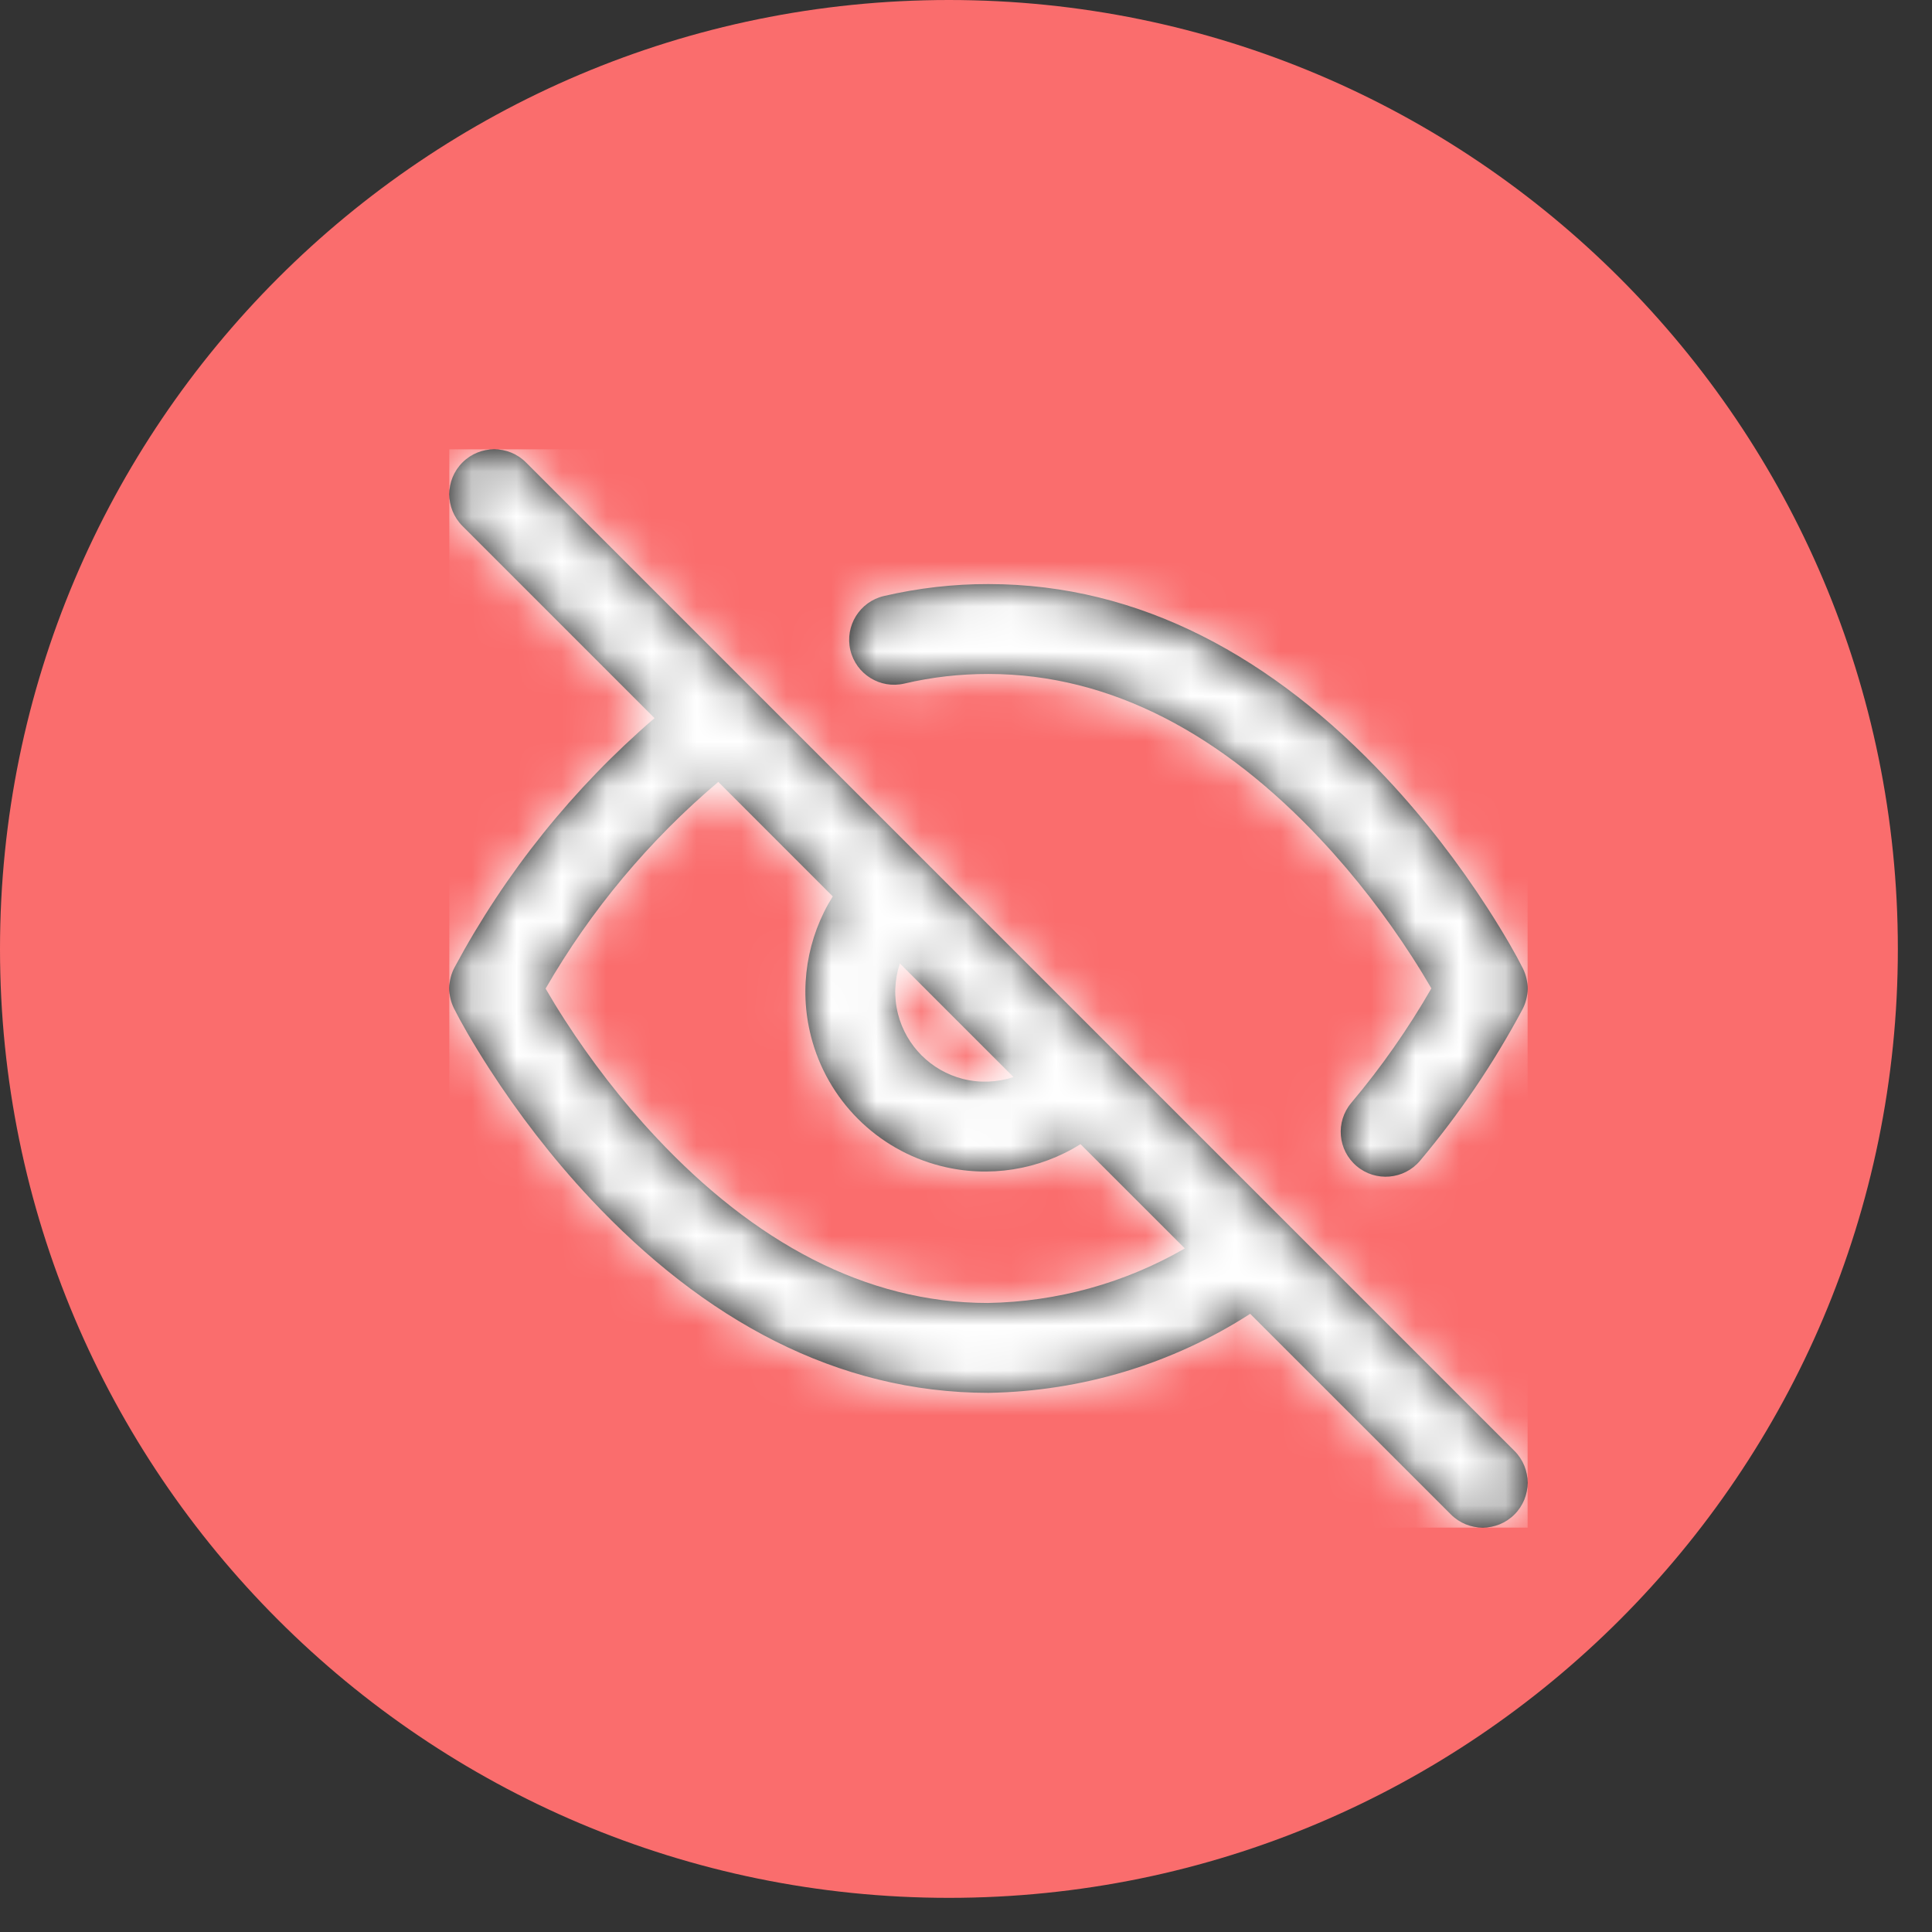
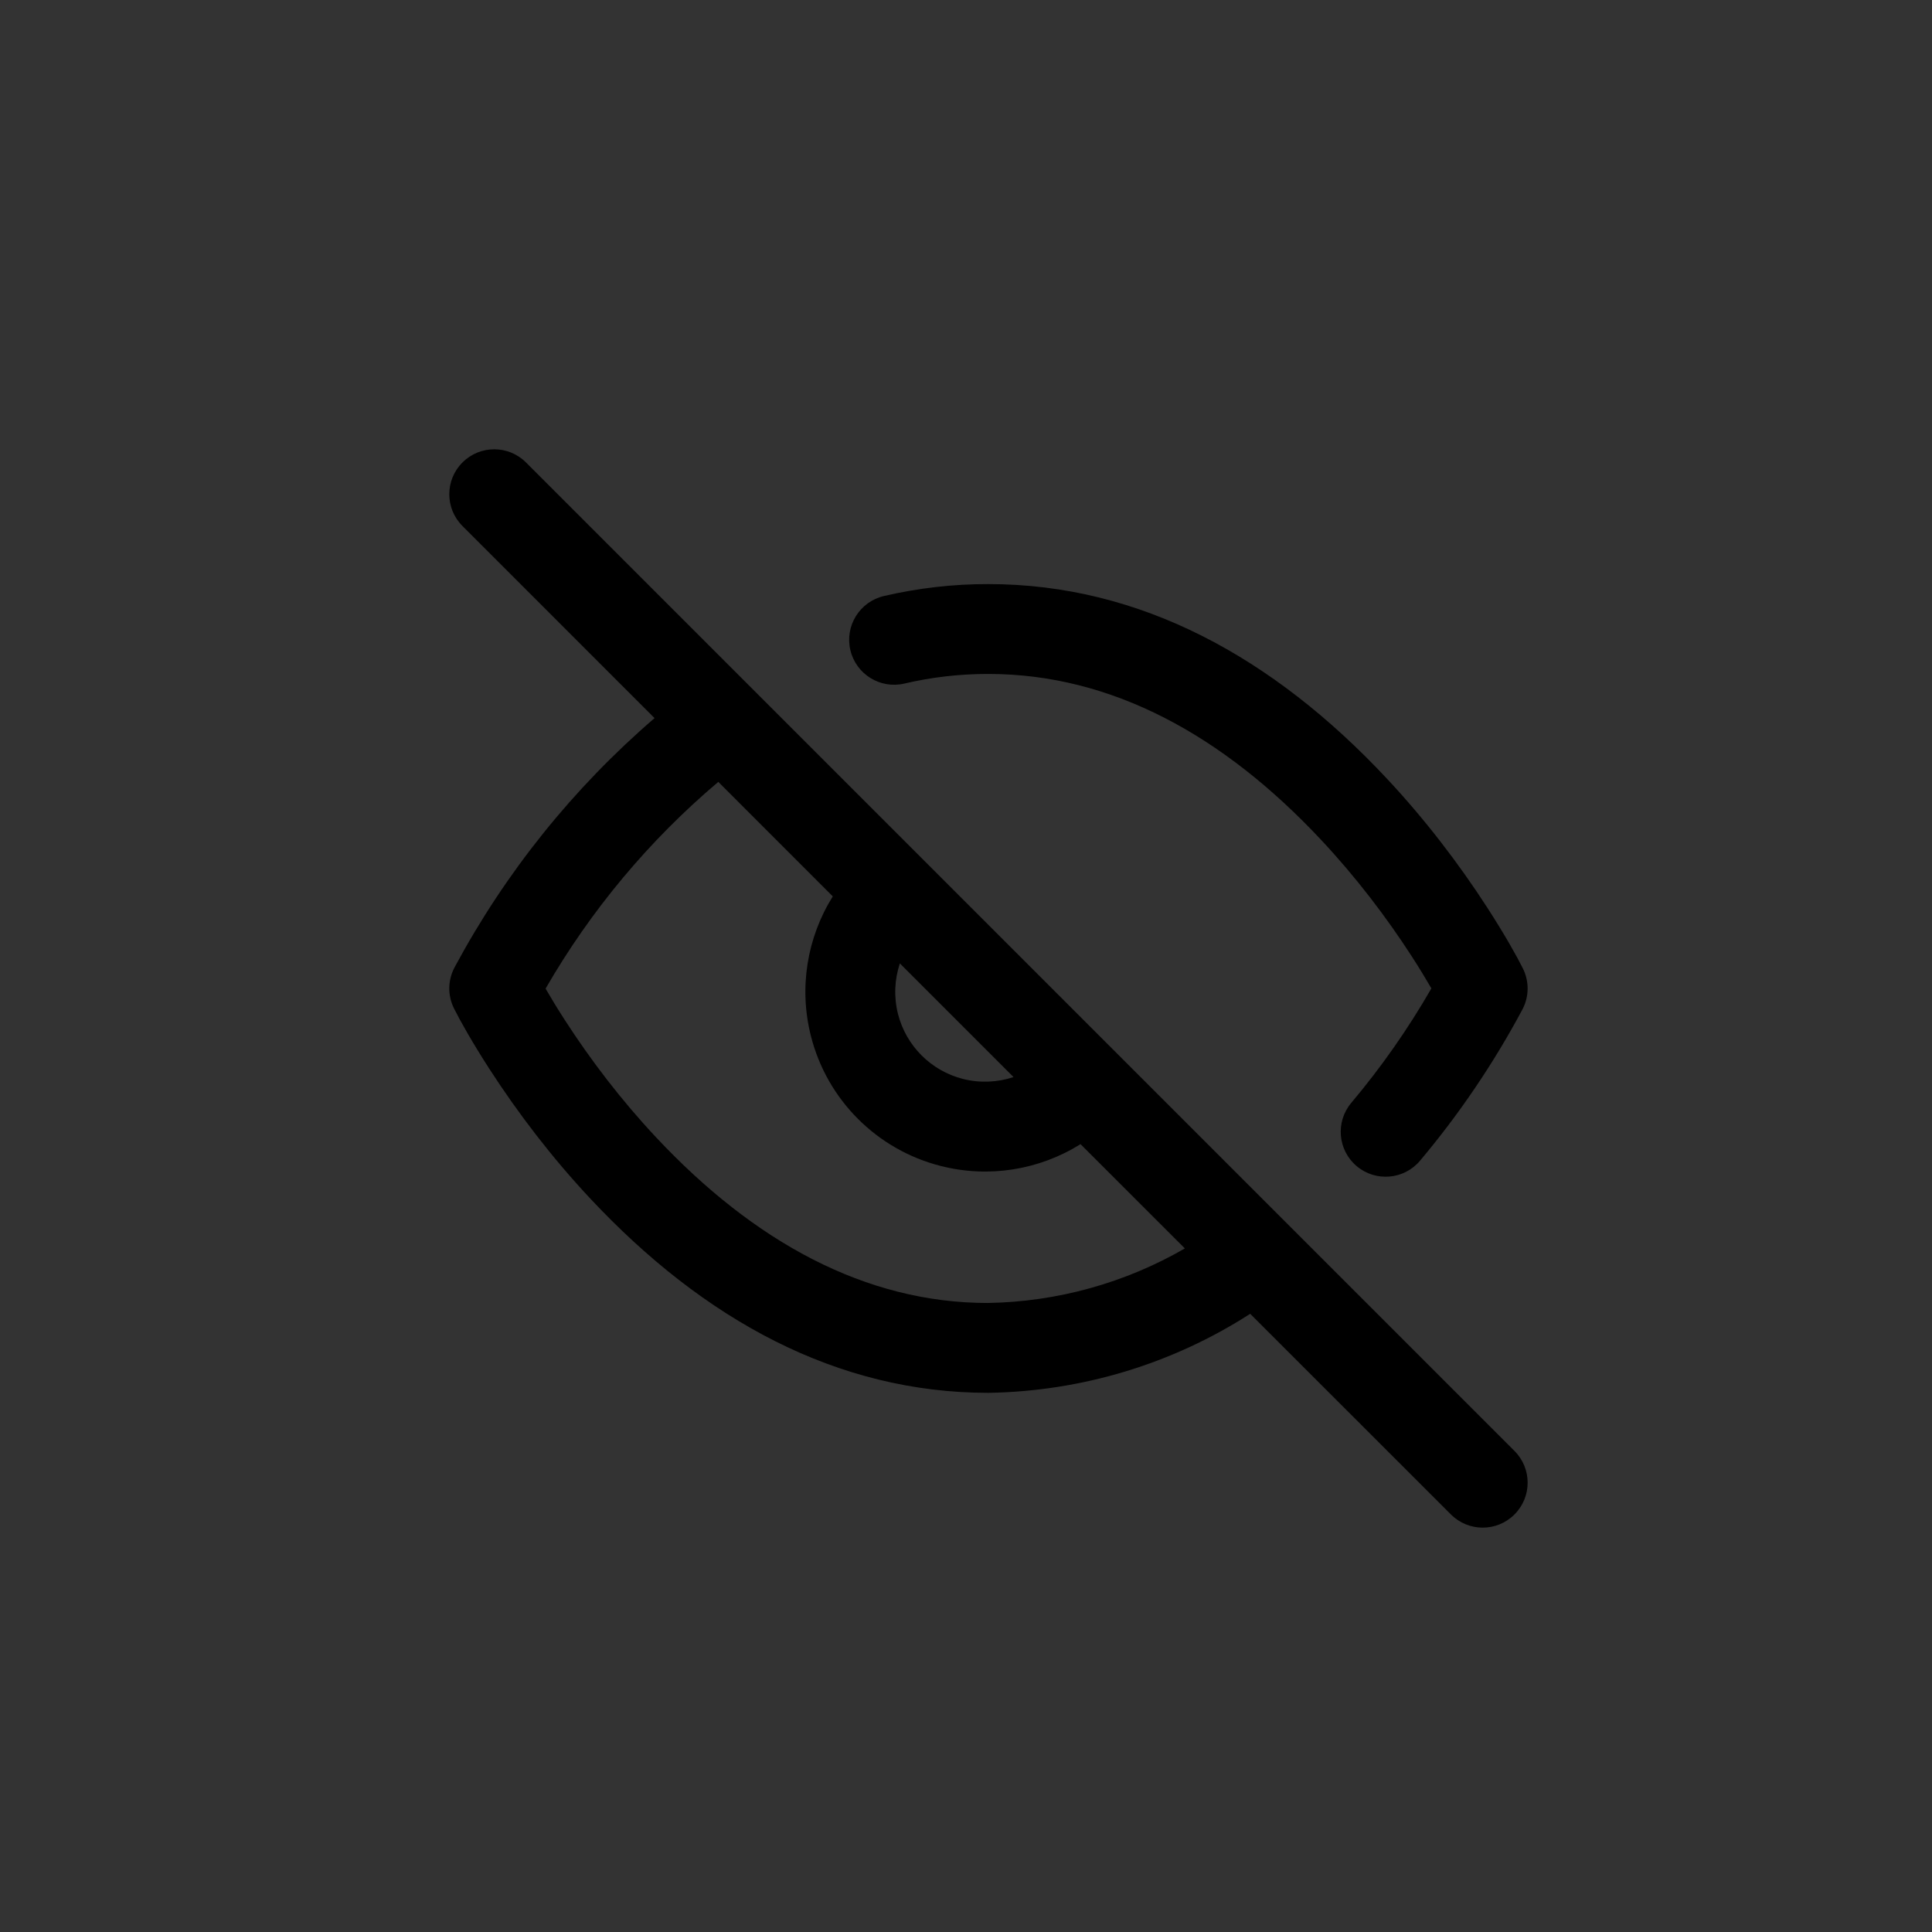
<svg xmlns="http://www.w3.org/2000/svg" xmlns:xlink="http://www.w3.org/1999/xlink" width="43" height="43" viewBox="0 0 43 43">
  <rect x="0" y="0" width="43" height="43" fill="#333333" stroke="none" />
  <defs>
    <path id="proxy-a" d="M0.293,0.293 C0.683,-0.098 1.317,-0.098 1.707,0.293 L1.707,0.293 L23.707,22.293 C24.098,22.683 24.098,23.317 23.707,23.707 C23.317,24.098 22.683,24.098 22.293,23.707 L22.293,23.707 L17.825,19.241 C16.095,20.354 14.082,20.966 12,21 C8.62,21 5.661,19.368 3.145,16.684 C2.281,15.762 1.531,14.778 0.894,13.793 C0.51,13.197 0.246,12.728 0.106,12.447 C-0.04,12.157 -0.035,11.813 0.119,11.527 C1.25,9.419 2.759,7.54 4.568,5.983 L0.293,1.707 C-0.098,1.317 -0.098,0.683 0.293,0.293 Z M5.987,7.402 C4.45,8.702 3.149,10.258 2.143,12.003 C2.268,12.22 2.412,12.456 2.574,12.707 C3.149,13.597 3.828,14.488 4.605,15.316 C6.776,17.632 9.255,19 11.984,19 C13.532,18.975 15.041,18.554 16.371,17.786 L14.049,15.465 C13.134,16.038 12.01,16.225 10.935,15.95 C9.518,15.589 8.411,14.482 8.05,13.065 C7.775,11.99 7.962,10.866 8.535,9.951 Z M12,3 C15.38,3 18.339,4.632 20.855,7.316 C21.719,8.238 22.469,9.222 23.106,10.207 C23.49,10.803 23.754,11.272 23.894,11.553 C24.039,11.843 24.035,12.185 23.882,12.471 C23.242,13.668 22.479,14.795 21.605,15.834 C21.25,16.256 20.619,16.311 20.196,15.955 C19.774,15.6 19.719,14.969 20.075,14.546 C20.744,13.751 21.341,12.898 21.858,11.998 C21.732,11.781 21.588,11.544 21.426,11.293 C20.851,10.403 20.172,9.512 19.395,8.684 C17.224,6.368 14.745,5 11.998,5 C11.368,4.999 10.741,5.07 10.128,5.214 C9.59,5.34 9.052,5.006 8.926,4.468 C8.8,3.93 9.134,3.392 9.672,3.266 C10.436,3.088 11.218,2.998 12,3 Z M10.028,11.442 C9.909,11.8 9.891,12.191 9.987,12.57 C10.168,13.278 10.722,13.832 11.43,14.013 C11.809,14.109 12.2,14.091 12.558,13.972 Z" />
  </defs>
  <g fill="none" fill-rule="evenodd">
-     <path fill="#FA6D6D" d="M21.12,0 C9.462,0 0,9.462 0,21.12 C0,32.778 9.462,42.24 21.12,42.24 C32.778,42.24 42.24,32.778 42.24,21.12 C42.24,9.462 32.778,0 21.12,0 L21.12,0 Z" />
    <g transform="translate(10 10)">
      <mask id="proxy-b" fill="#fff">
        <use xlink:href="#proxy-a" />
      </mask>
      <use fill="#000" xlink:href="#proxy-a" />
      <g fill="#FFF" mask="url(#proxy-b)">
-         <rect width="24" height="24" />
-       </g>
+         </g>
    </g>
  </g>
</svg>